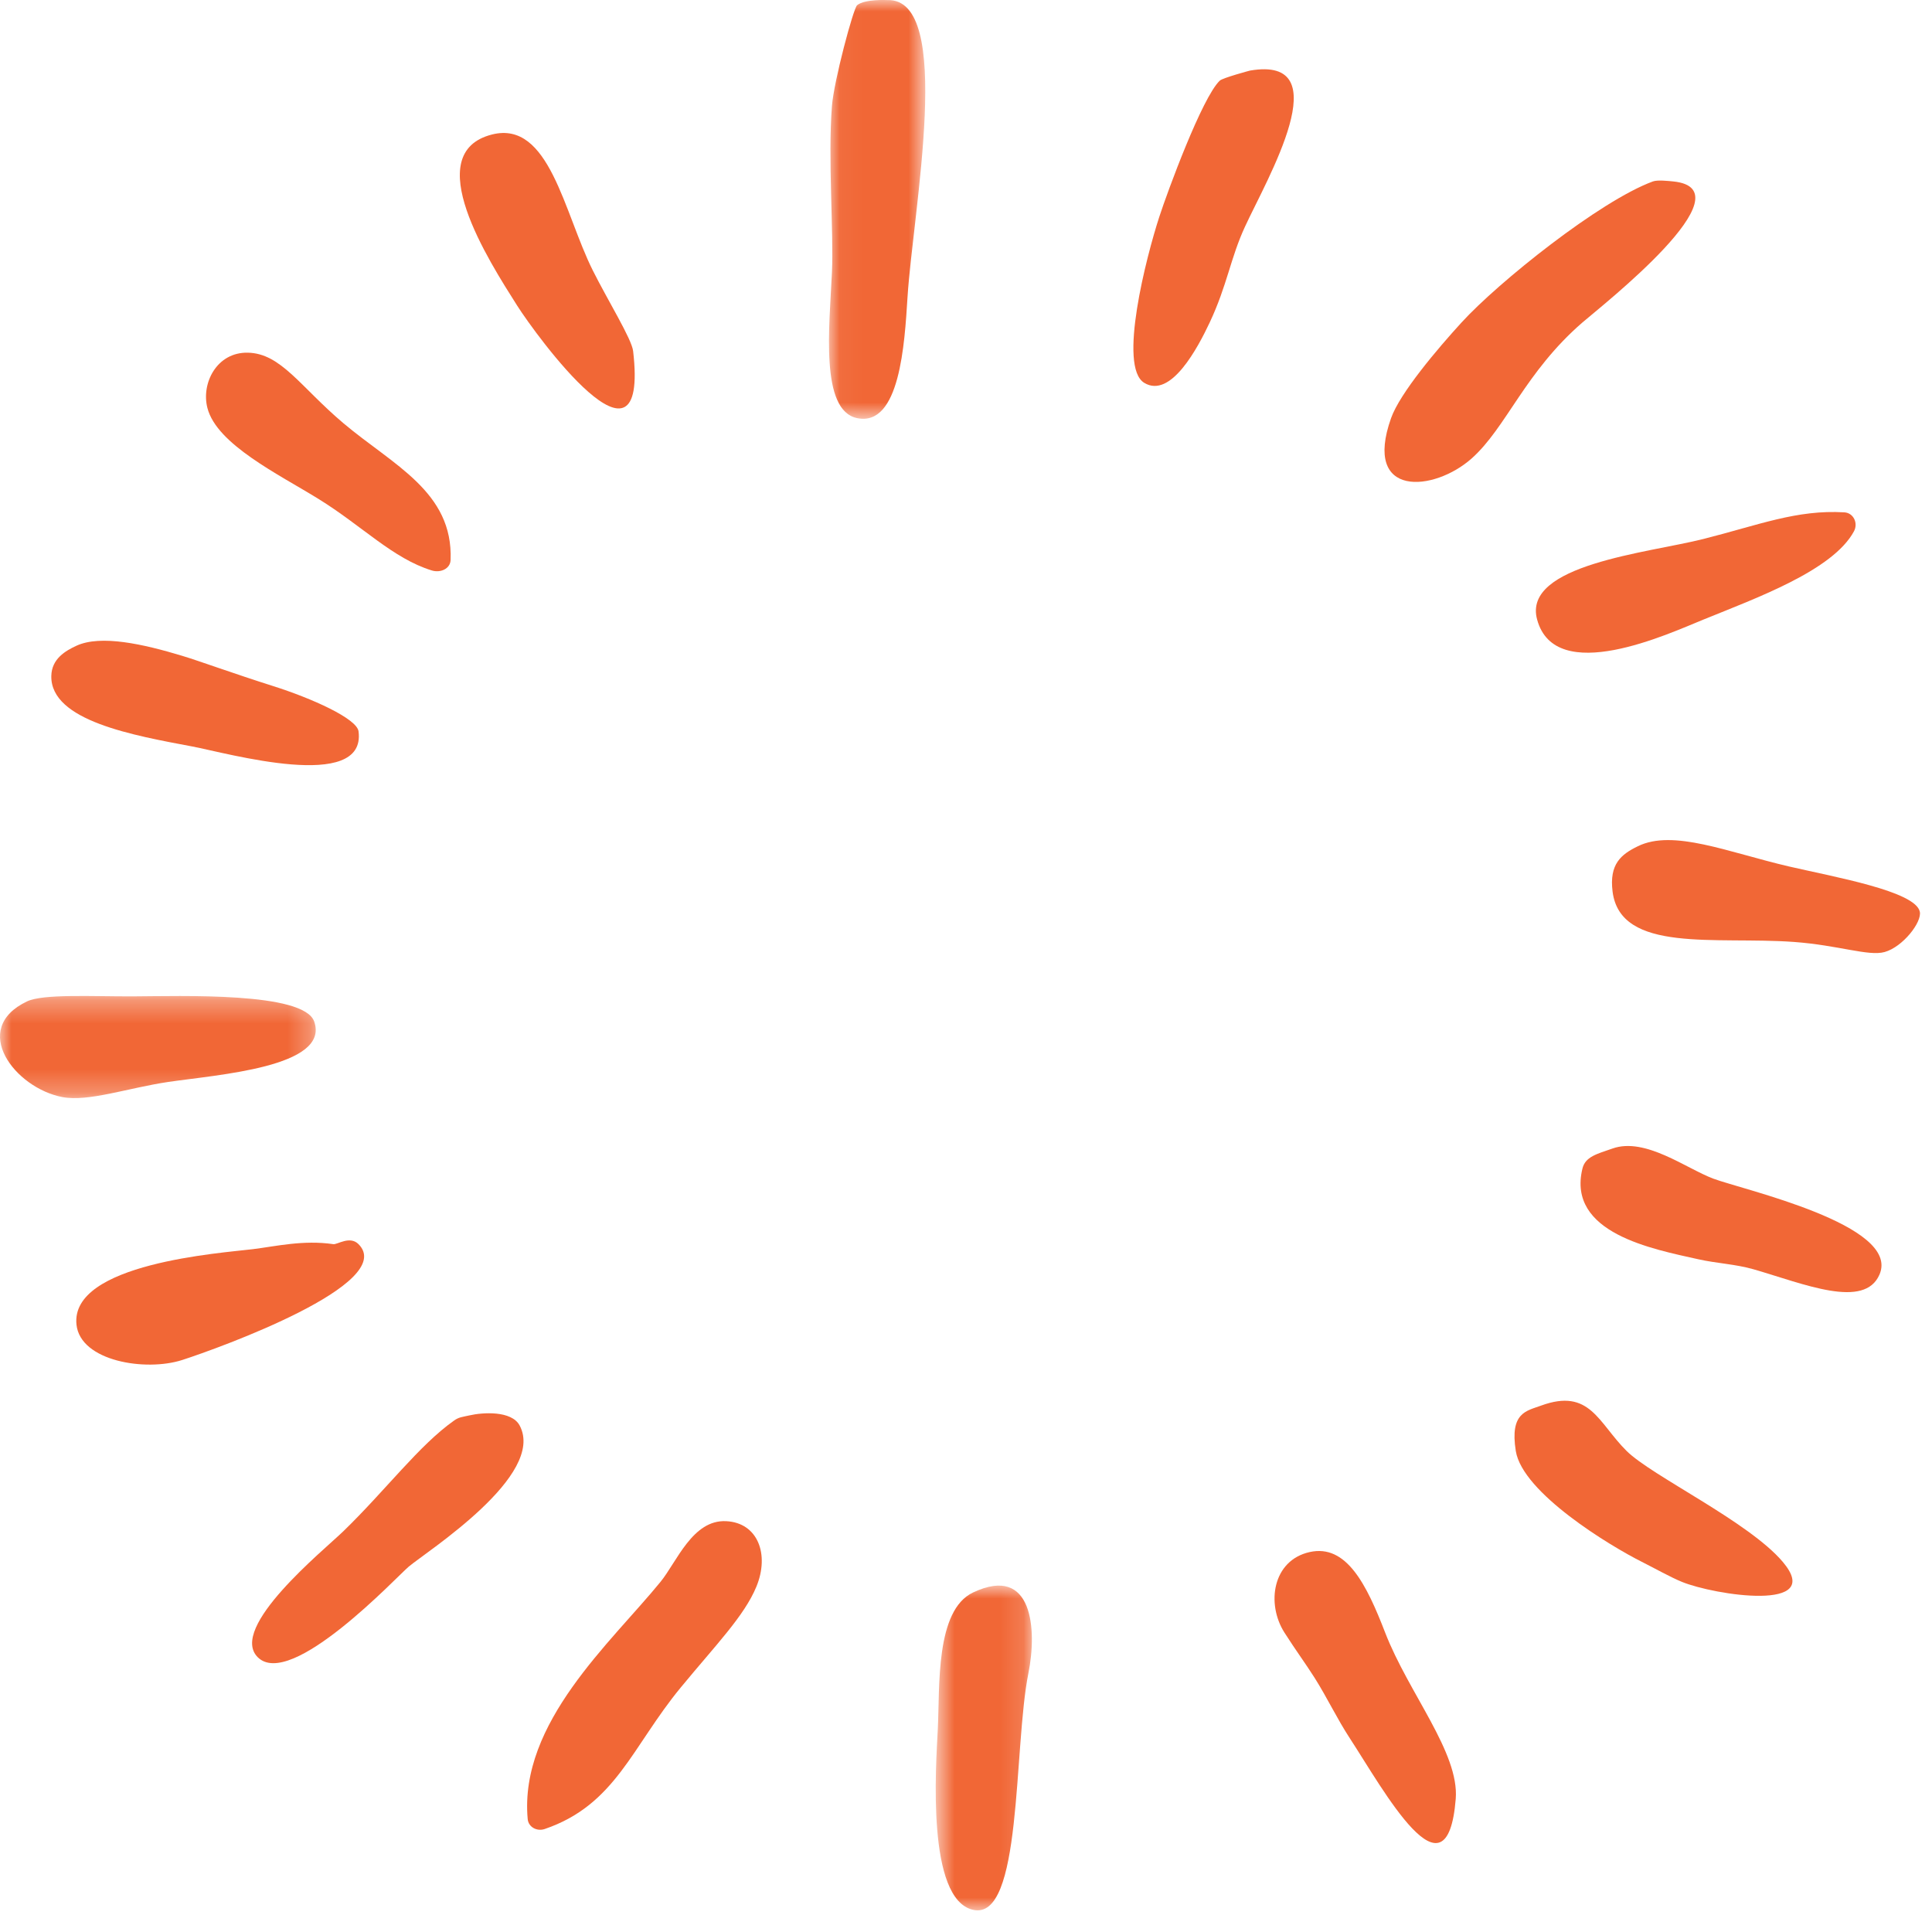
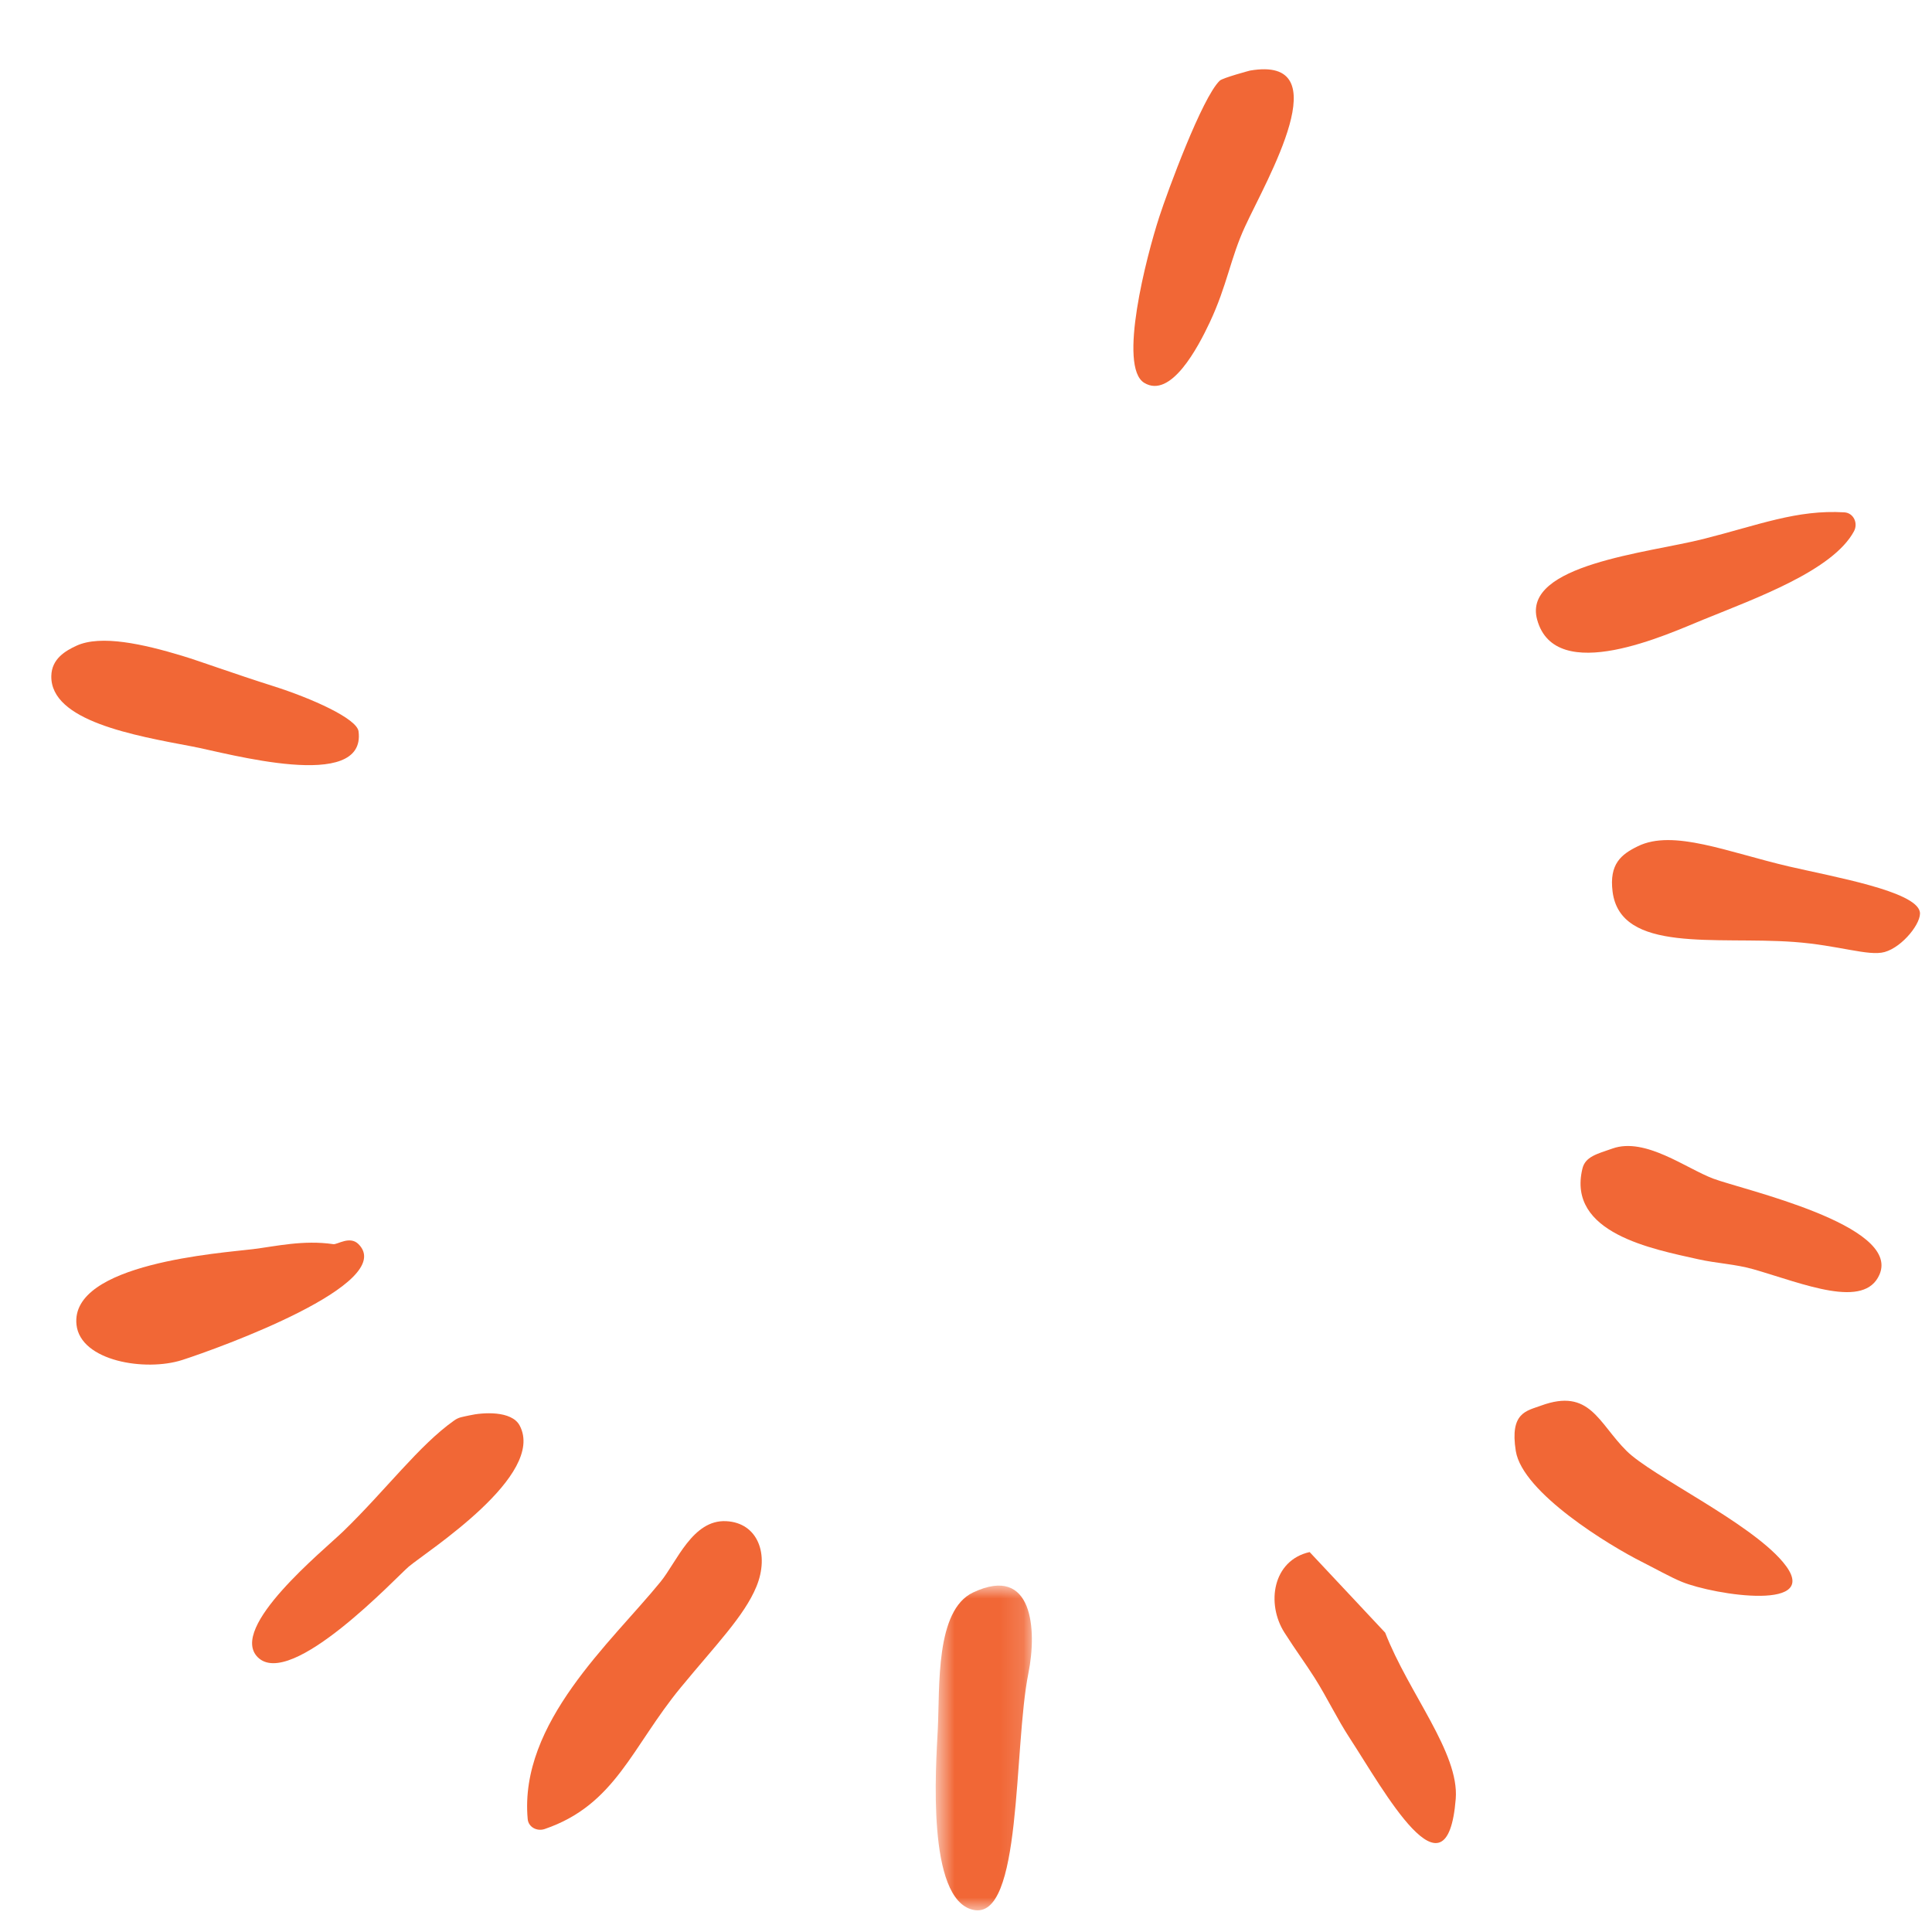
<svg xmlns="http://www.w3.org/2000/svg" width="84" height="84" viewBox="0 0 84 84" fill="none">
  <mask id="mask0_480_3656" style="mask-type:alpha" maskUnits="userSpaceOnUse" x="36" y="0" width="5" height="19">
-     <path d="M36.043 0H40.23V18.208H36.043V0Z" fill="white" />
-   </mask>
+     </mask>
  <g mask="url(#mask0_480_3656)">
    <path fill-rule="evenodd" clip-rule="evenodd" d="M38.581 0.004C38.576 0.004 37.609 -0.05 37.268 0.224C37.102 0.356 36.257 3.525 36.172 4.603C35.99 6.908 36.253 10.104 36.172 11.829C36.064 14.186 35.643 17.847 37.268 18.18C39.125 18.563 39.33 14.944 39.457 12.925C39.692 9.185 41.509 -0.094 38.581 0.004Z" fill="#F16736" />
  </g>
  <path fill-rule="evenodd" clip-rule="evenodd" d="M54.346 3.069C54.333 3.071 53.161 3.386 53.034 3.506C52.266 4.234 50.761 8.331 50.406 9.421C49.836 11.171 48.603 15.949 49.749 16.645C50.908 17.351 52.087 15.102 52.597 14.019C53.358 12.398 53.494 11.235 54.128 9.859C55.082 7.788 58.26 2.396 54.346 3.069Z" fill="#F16736" />
-   <path fill-rule="evenodd" clip-rule="evenodd" d="M27.527 15.262C27.466 14.739 26.429 13.067 25.774 11.758C24.519 9.25 23.887 5.221 21.394 5.847C18.224 6.646 21.25 11.338 22.489 13.293C23.312 14.588 28.233 21.333 27.527 15.262Z" fill="#F16736" />
-   <path fill-rule="evenodd" clip-rule="evenodd" d="M63.986 19.932C65.498 18.584 66.299 16.189 68.802 14.02C69.638 13.296 76.116 8.223 72.744 7.888C72.531 7.867 72.066 7.815 71.867 7.888C69.552 8.736 65.137 12.278 63.546 14.02C62.491 15.173 60.868 17.091 60.481 18.18C59.24 21.673 62.35 21.387 63.986 19.932Z" fill="#F16736" />
-   <path fill-rule="evenodd" clip-rule="evenodd" d="M13.834 21.684C15.751 22.867 17.076 24.281 18.775 24.803C19.145 24.916 19.575 24.737 19.591 24.35C19.709 21.38 17.082 20.217 14.929 18.399C13.05 16.811 12.218 15.361 10.77 15.334C9.424 15.308 8.738 16.668 9.019 17.742C9.427 19.323 12.129 20.63 13.834 21.684Z" fill="#F16736" />
  <path fill-rule="evenodd" clip-rule="evenodd" d="M66.832 26.94C67.626 29.847 72.549 27.553 74.057 26.94C76.374 25.997 79.686 24.802 80.606 23.102C80.798 22.749 80.59 22.3 80.189 22.276C78.121 22.151 76.46 22.829 74.057 23.435C71.671 24.04 66.174 24.542 66.832 26.94Z" fill="#F16736" />
  <path fill-rule="evenodd" clip-rule="evenodd" d="M8.362 32.456C9.872 32.74 15.935 34.469 15.589 31.798C15.517 31.243 13.566 30.365 11.865 29.826C10.21 29.303 8.627 28.725 7.924 28.515C6.239 28.005 4.387 27.588 3.327 28.074C2.846 28.296 2.245 28.643 2.231 29.391C2.193 31.352 5.849 31.981 8.362 32.456Z" fill="#F16736" />
  <path fill-rule="evenodd" clip-rule="evenodd" d="M77.776 37.671C75.132 37.055 72.745 36.038 71.209 36.794C70.482 37.149 69.962 37.565 70.112 38.765C70.454 41.46 74.607 40.707 77.995 40.954C79.938 41.096 81.239 41.586 81.938 41.393C82.727 41.174 83.567 40.099 83.47 39.64C83.284 38.748 79.764 38.131 77.776 37.671Z" fill="#F16736" />
  <mask id="mask1_480_3656" style="mask-type:alpha" maskUnits="userSpaceOnUse" x="0" y="43" width="14" height="5">
-     <path d="M0 43.304H13.727V47.744H0V43.304Z" fill="white" />
-   </mask>
+     </mask>
  <g mask="url(#mask1_480_3656)">
    <path fill-rule="evenodd" clip-rule="evenodd" d="M7.309 47.042C9.448 46.726 14.354 46.398 13.661 44.414C13.207 43.119 7.873 43.31 5.777 43.32C4.026 43.327 1.885 43.204 1.178 43.538C-1.34 44.732 0.659 47.311 2.712 47.699C3.84 47.914 5.552 47.305 7.309 47.042Z" fill="#F16736" />
  </g>
  <path fill-rule="evenodd" clip-rule="evenodd" d="M74.493 51.246C73.316 50.806 71.535 49.434 70.113 49.934C69.435 50.17 68.925 50.288 68.801 50.81C68.119 53.621 71.865 54.307 73.836 54.75C74.63 54.929 75.458 54.961 76.246 55.188C78.434 55.821 81.069 56.944 81.721 55.406C82.633 53.253 75.762 51.723 74.493 51.246Z" fill="#F16736" />
  <path fill-rule="evenodd" clip-rule="evenodd" d="M15.588 54.094C15.212 53.715 14.667 54.119 14.494 54.094C13.182 53.902 11.998 54.188 10.989 54.312C9.647 54.479 3.033 54.922 3.326 57.598C3.498 59.181 6.325 59.645 7.923 59.13C9.527 58.613 17.294 55.806 15.588 54.094Z" fill="#F16736" />
  <path fill-rule="evenodd" clip-rule="evenodd" d="M20.404 61.54C20.092 61.61 19.952 61.614 19.747 61.76C18.218 62.839 16.788 64.772 14.927 66.577C14.068 67.41 9.922 70.765 11.205 72.052C12.645 73.493 17.289 68.514 17.776 68.11C18.589 67.433 23.749 64.139 22.593 61.977C22.243 61.323 20.988 61.405 20.404 61.54Z" fill="#F16736" />
  <path fill-rule="evenodd" clip-rule="evenodd" d="M70.723 63.086C69.49 61.865 69.128 60.332 66.998 61.115C66.373 61.345 65.637 61.412 65.904 63.086C66.196 64.912 70.012 67.217 71.378 67.903C71.926 68.179 72.648 68.583 73.129 68.778C74.54 69.355 79.38 70.106 77.508 67.903C76.027 66.157 71.82 64.175 70.723 63.086Z" fill="#F16736" />
  <path fill-rule="evenodd" clip-rule="evenodd" d="M31.572 66.138C30.117 66.063 29.428 67.901 28.725 68.767C26.58 71.405 22.565 74.896 22.943 79.089C22.974 79.441 23.347 79.636 23.681 79.523C26.768 78.469 27.468 75.952 29.602 73.364C31.121 71.52 32.359 70.262 32.887 68.984C33.466 67.577 32.948 66.205 31.572 66.138Z" fill="#F16736" />
-   <path fill-rule="evenodd" clip-rule="evenodd" d="M56.941 67.481C55.329 67.842 55.045 69.727 55.847 70.985C56.364 71.794 56.749 72.306 57.161 72.955C57.706 73.819 58.128 74.72 58.692 75.583C60.157 77.826 62.915 82.896 63.293 78.211C63.452 76.205 61.247 73.621 60.225 70.985C59.42 68.899 58.543 67.123 56.941 67.481Z" fill="#F16736" />
+   <path fill-rule="evenodd" clip-rule="evenodd" d="M56.941 67.481C55.329 67.842 55.045 69.727 55.847 70.985C56.364 71.794 56.749 72.306 57.161 72.955C57.706 73.819 58.128 74.72 58.692 75.583C60.157 77.826 62.915 82.896 63.293 78.211C63.452 76.205 61.247 73.621 60.225 70.985Z" fill="#F16736" />
  <mask id="mask2_480_3656" style="mask-type:alpha" maskUnits="userSpaceOnUse" x="40" y="68" width="5" height="16">
    <path d="M40.684 68.939H44.864V83.06H40.684V68.939Z" fill="white" />
  </mask>
  <g mask="url(#mask2_480_3656)">
    <path fill-rule="evenodd" clip-rule="evenodd" d="M42.306 69.239C40.666 70.015 40.864 73.325 40.775 75.152C40.69 76.818 40.278 82.569 42.306 83.036C44.462 83.533 44.057 76.019 44.714 72.744C45.087 70.891 44.928 67.998 42.306 69.239Z" fill="#F16736" />
  </g>
</svg>